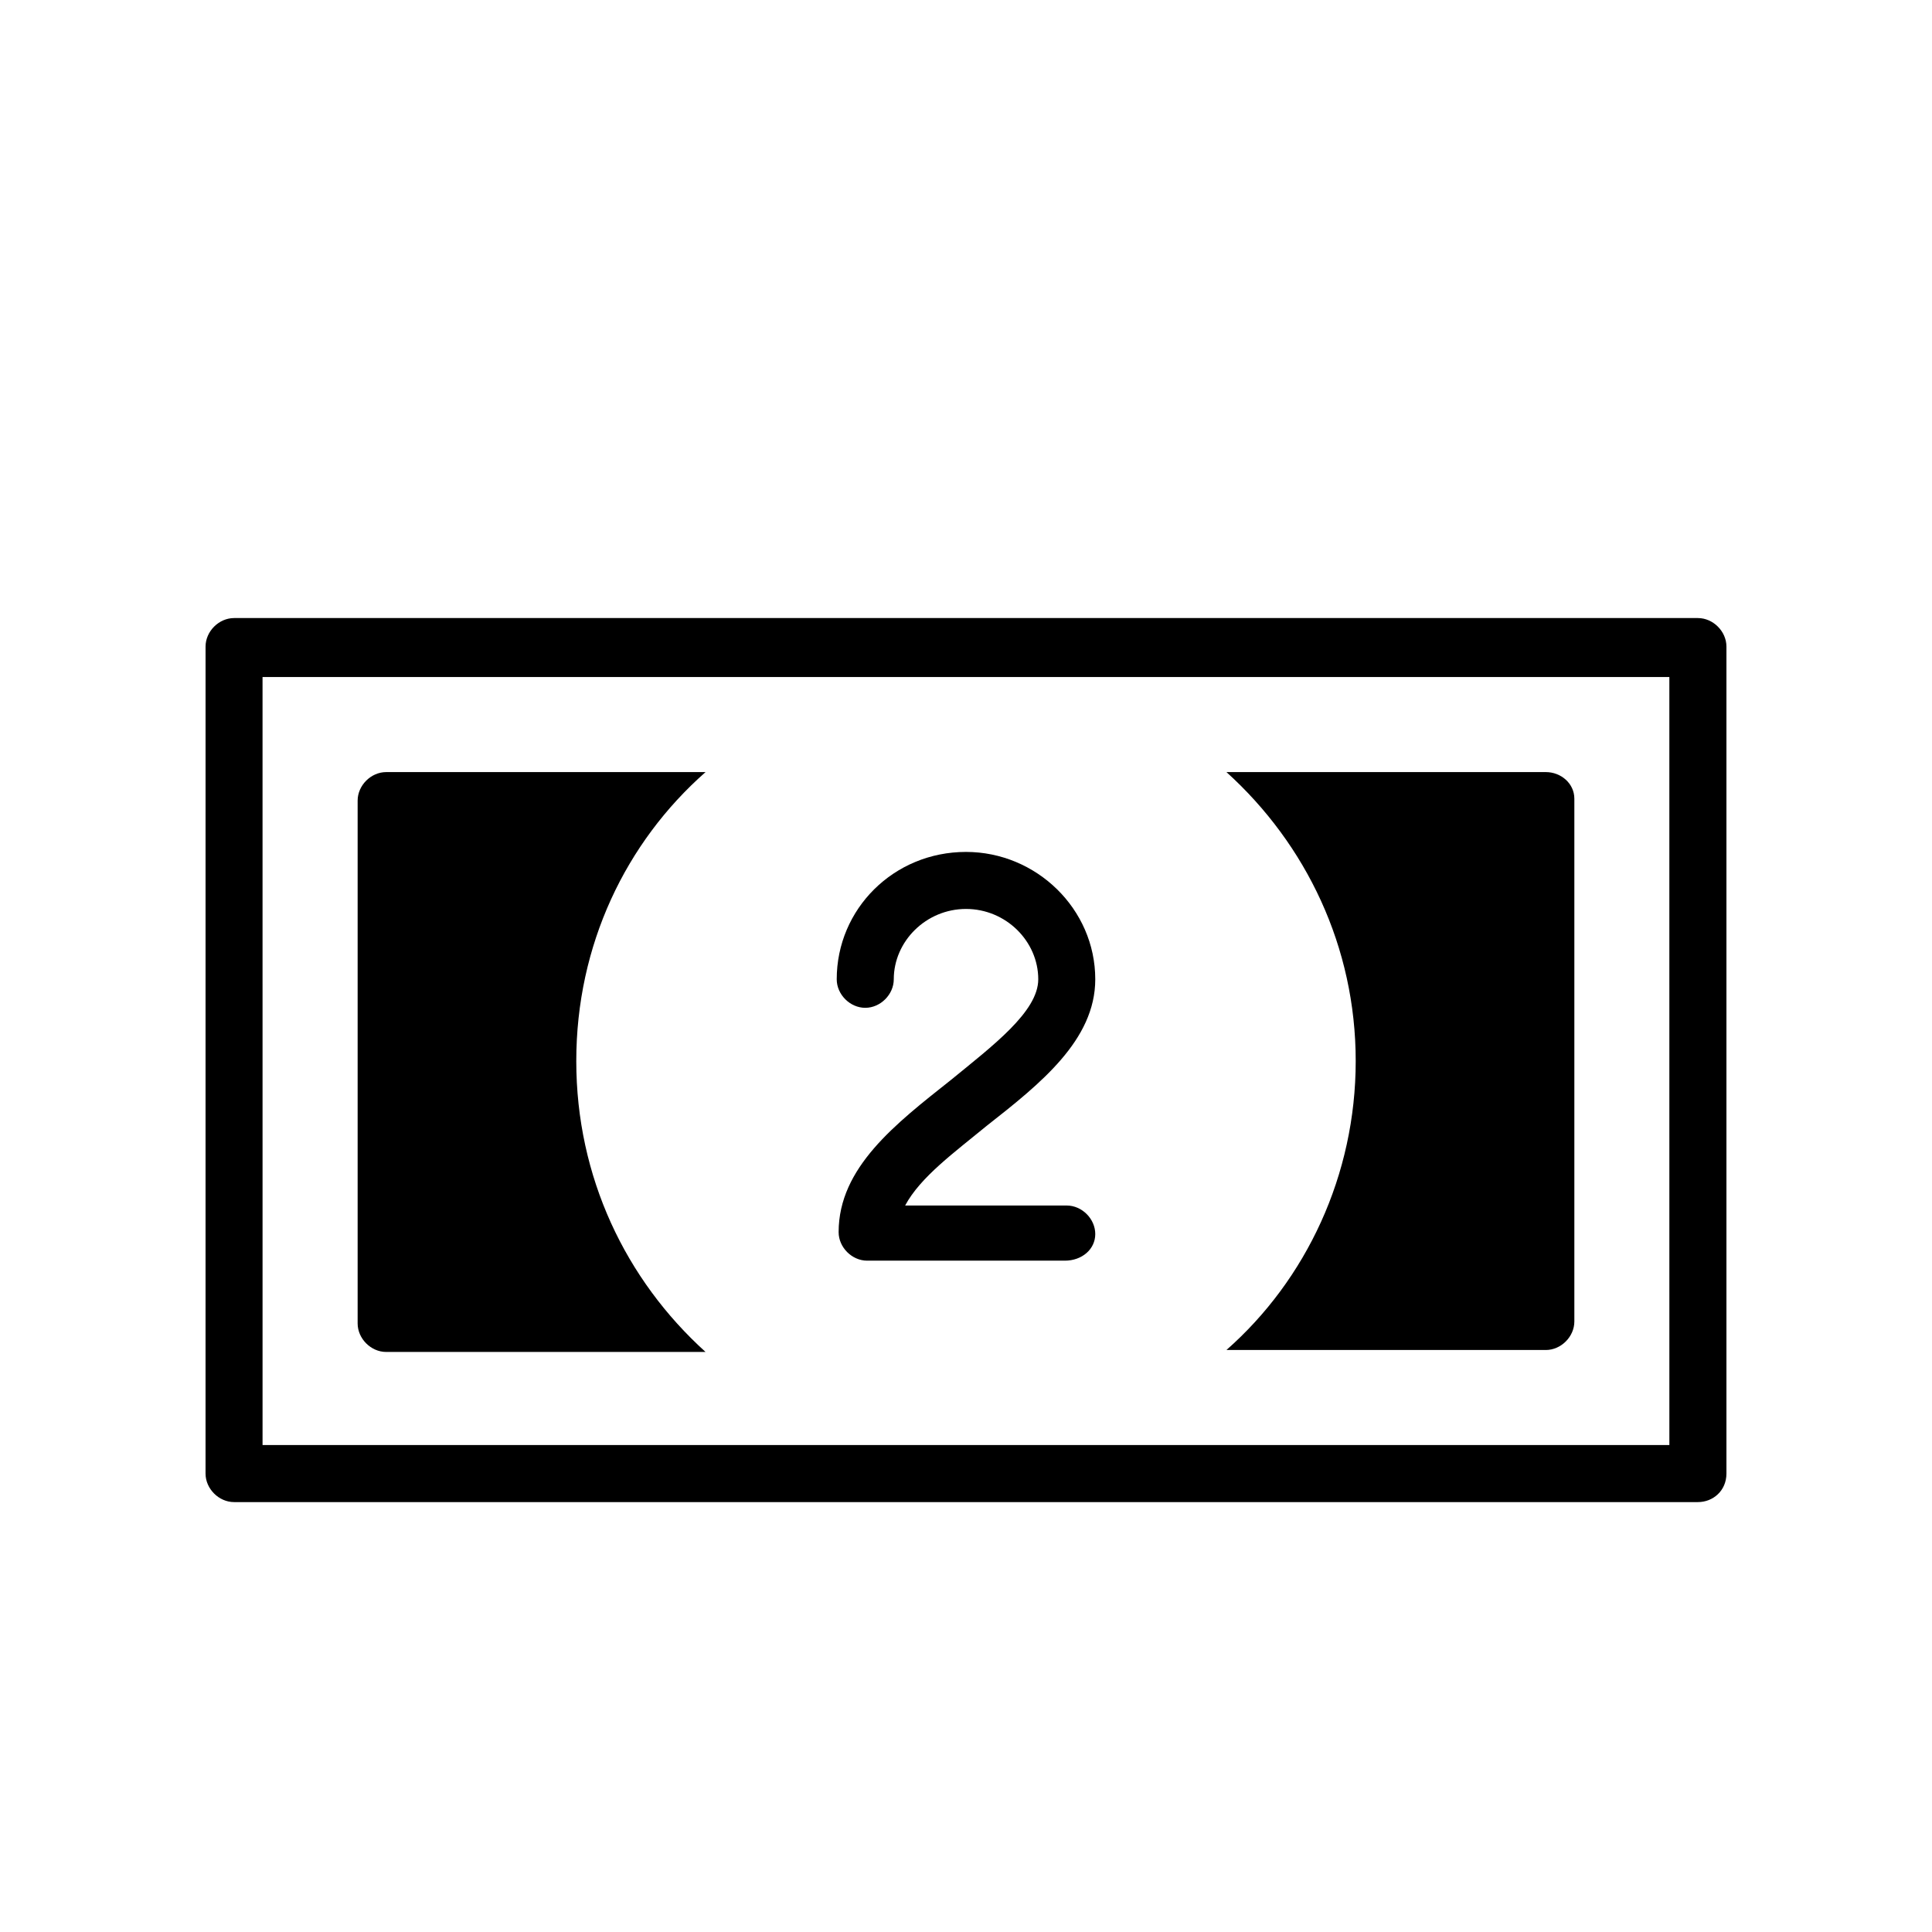
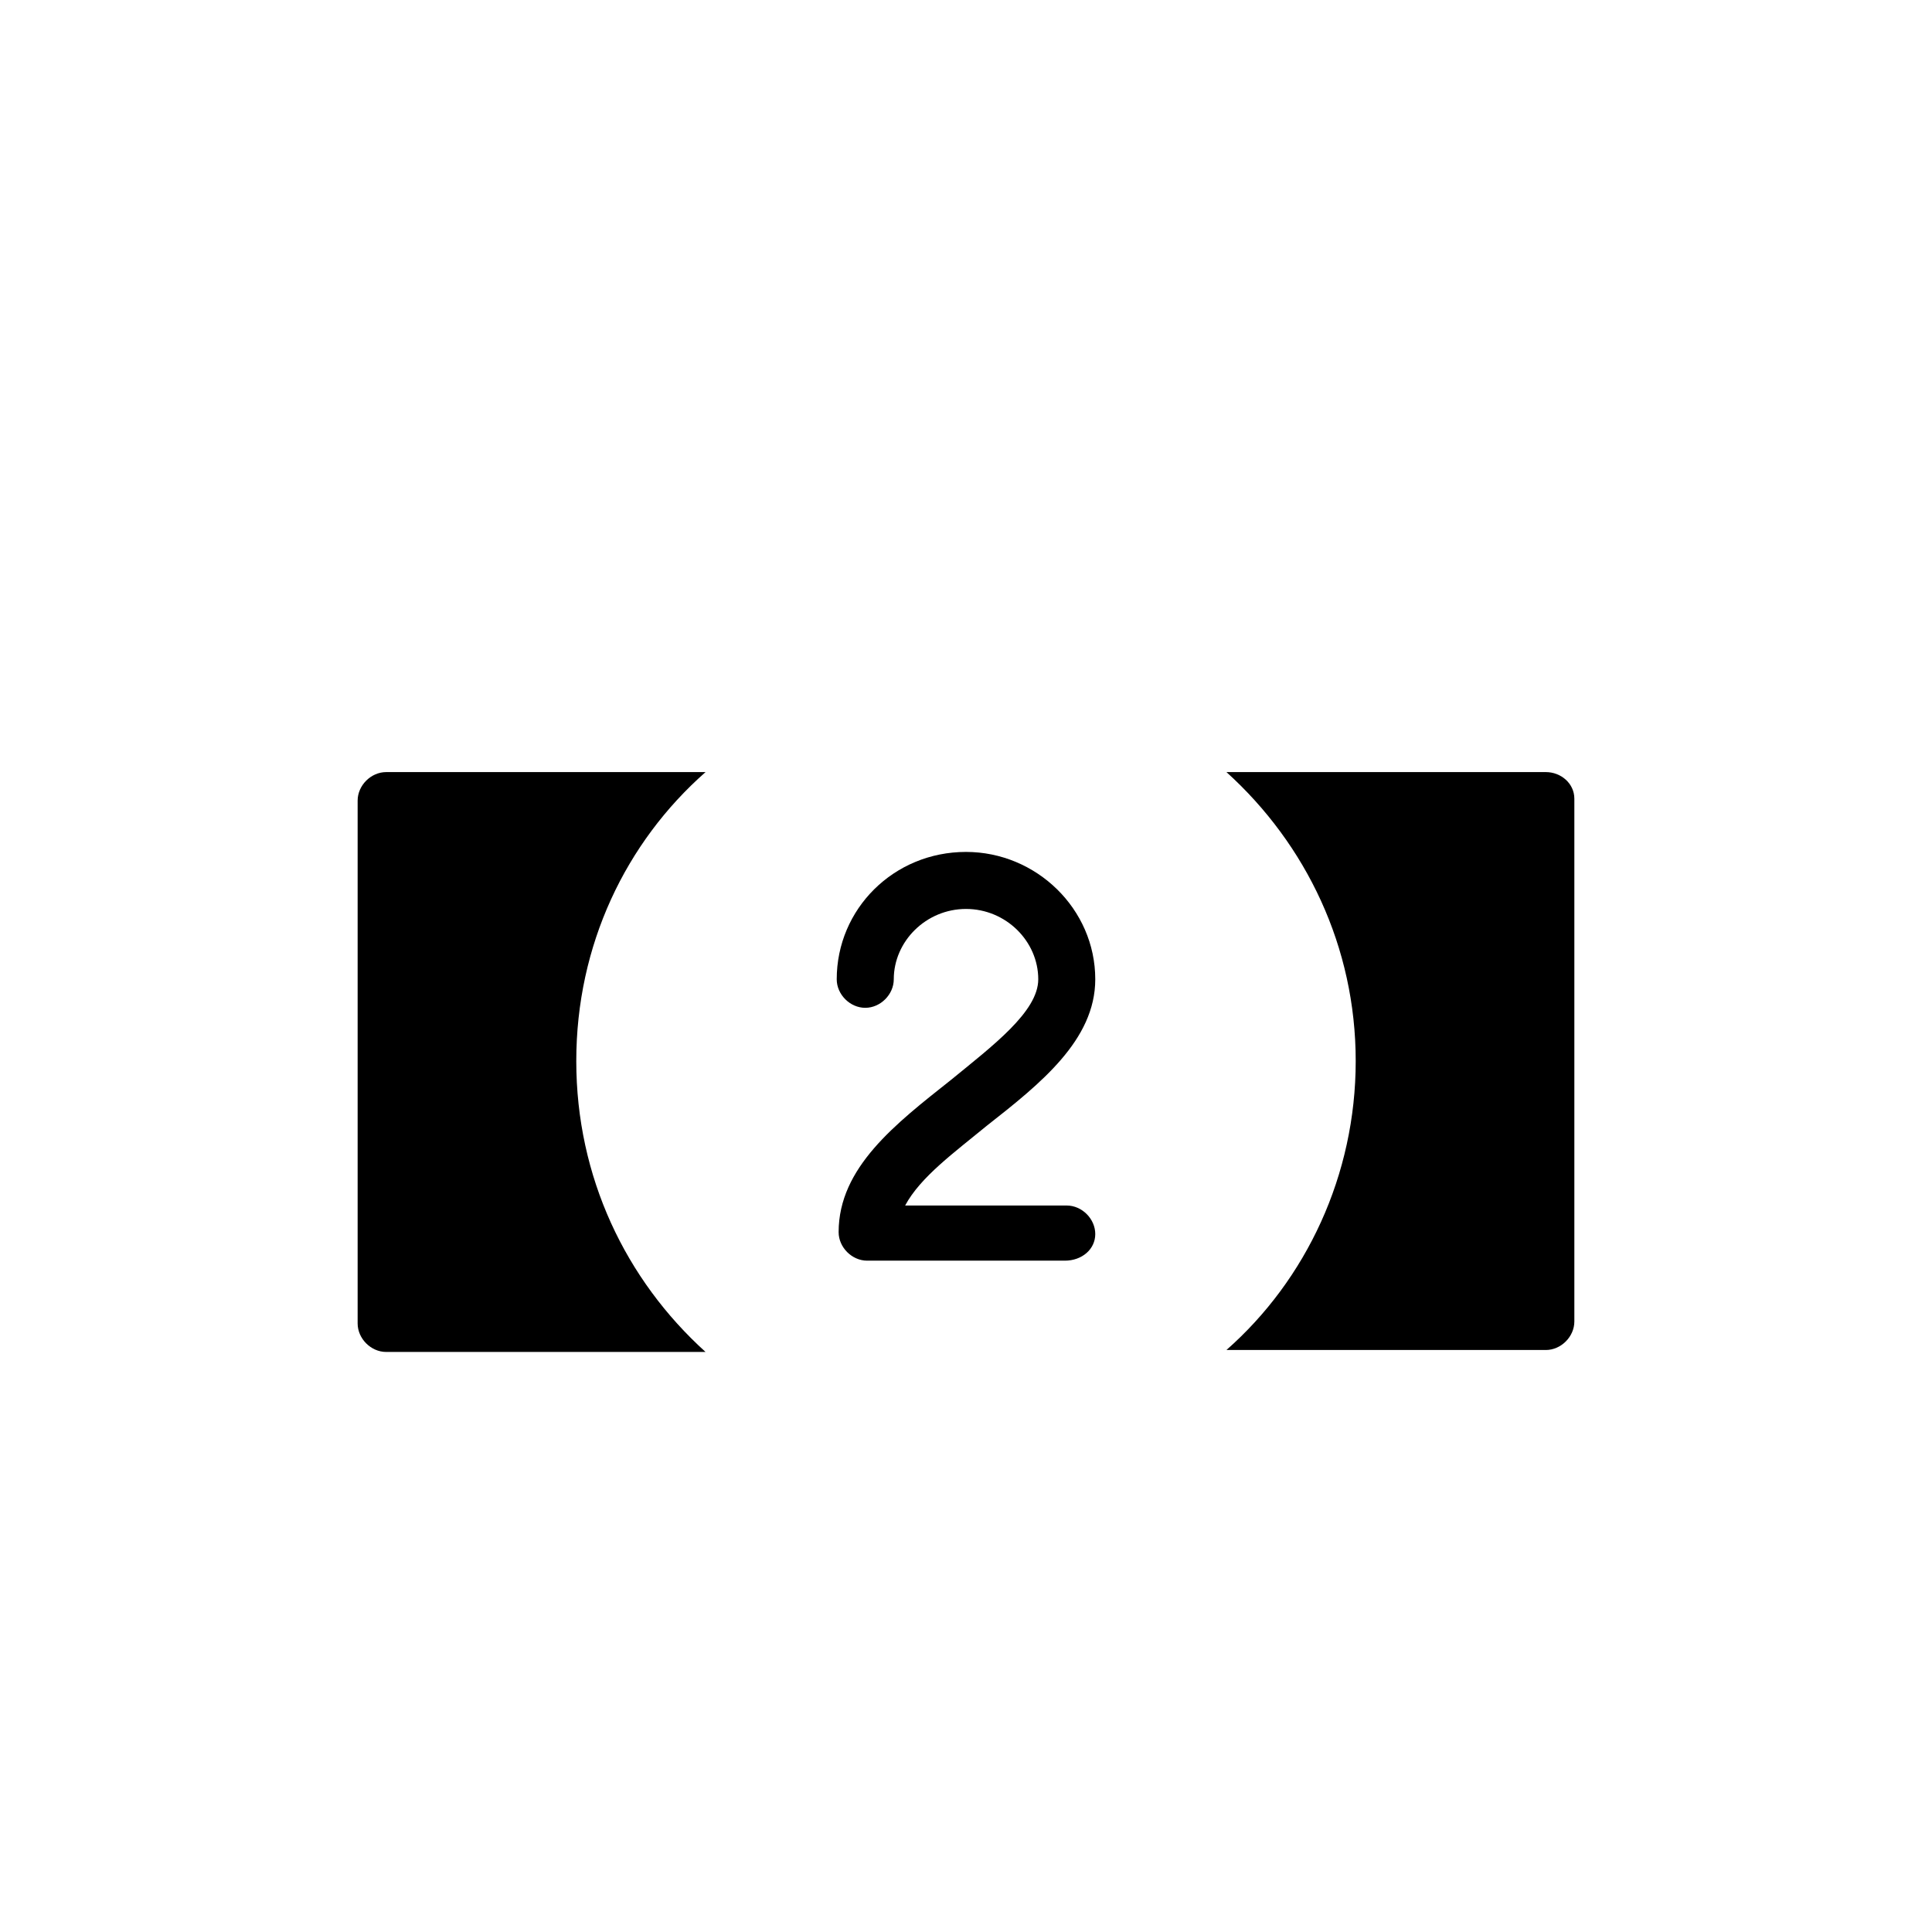
<svg xmlns="http://www.w3.org/2000/svg" fill="#000000" width="800px" height="800px" version="1.1" viewBox="144 144 512 512">
  <g>
    <path d="m426.2 478.09h-52.395c-4.031 0-7.559-3.527-7.559-7.559 0-17.129 15.113-28.719 29.727-40.305 11.082-9.07 23.176-18.137 23.176-26.703 0-10.078-8.566-18.641-19.145-18.641s-19.145 8.566-19.145 18.641c0 4.031-3.527 7.559-7.559 7.559s-7.559-3.527-7.559-7.559c0-18.641 15.113-33.754 34.258-33.754 18.641 0 34.258 15.113 34.258 33.754 0 16.121-14.609 27.711-28.719 38.793-8.566 7.055-17.633 13.602-21.664 21.16h42.824c4.031 0 7.559 3.527 7.559 7.559 0.004 4.031-3.523 7.055-8.059 7.055z" />
-     <path d="m593.96 542.07h-387.93c-4.031 0-7.559-3.527-7.559-7.559l0.004-219.16c0-4.031 3.527-7.559 7.559-7.559h387.93c4.031 0 7.559 3.527 7.559 7.559v219.16c-0.004 4.535-3.531 7.559-7.562 7.559zm-380.38-15.117h372.82l-0.004-203.54h-372.82z" />
    <path d="m296.72 425.19c0-30.73 13.098-57.938 34.258-76.578h-84.641c-4.031 0-7.559 3.527-7.559 7.559v138.55c0 4.031 3.527 7.559 7.559 7.559h84.641c-21.16-19.145-34.258-46.352-34.258-77.086z" />
    <path d="m553.66 348.61h-84.641c21.16 19.145 34.258 46.352 34.258 76.578 0 30.23-13.098 57.938-34.258 76.578h84.641c4.031 0 7.559-3.527 7.559-7.559v-138.54c0-4.031-3.527-7.055-7.559-7.055z" />
  </g>
</svg>